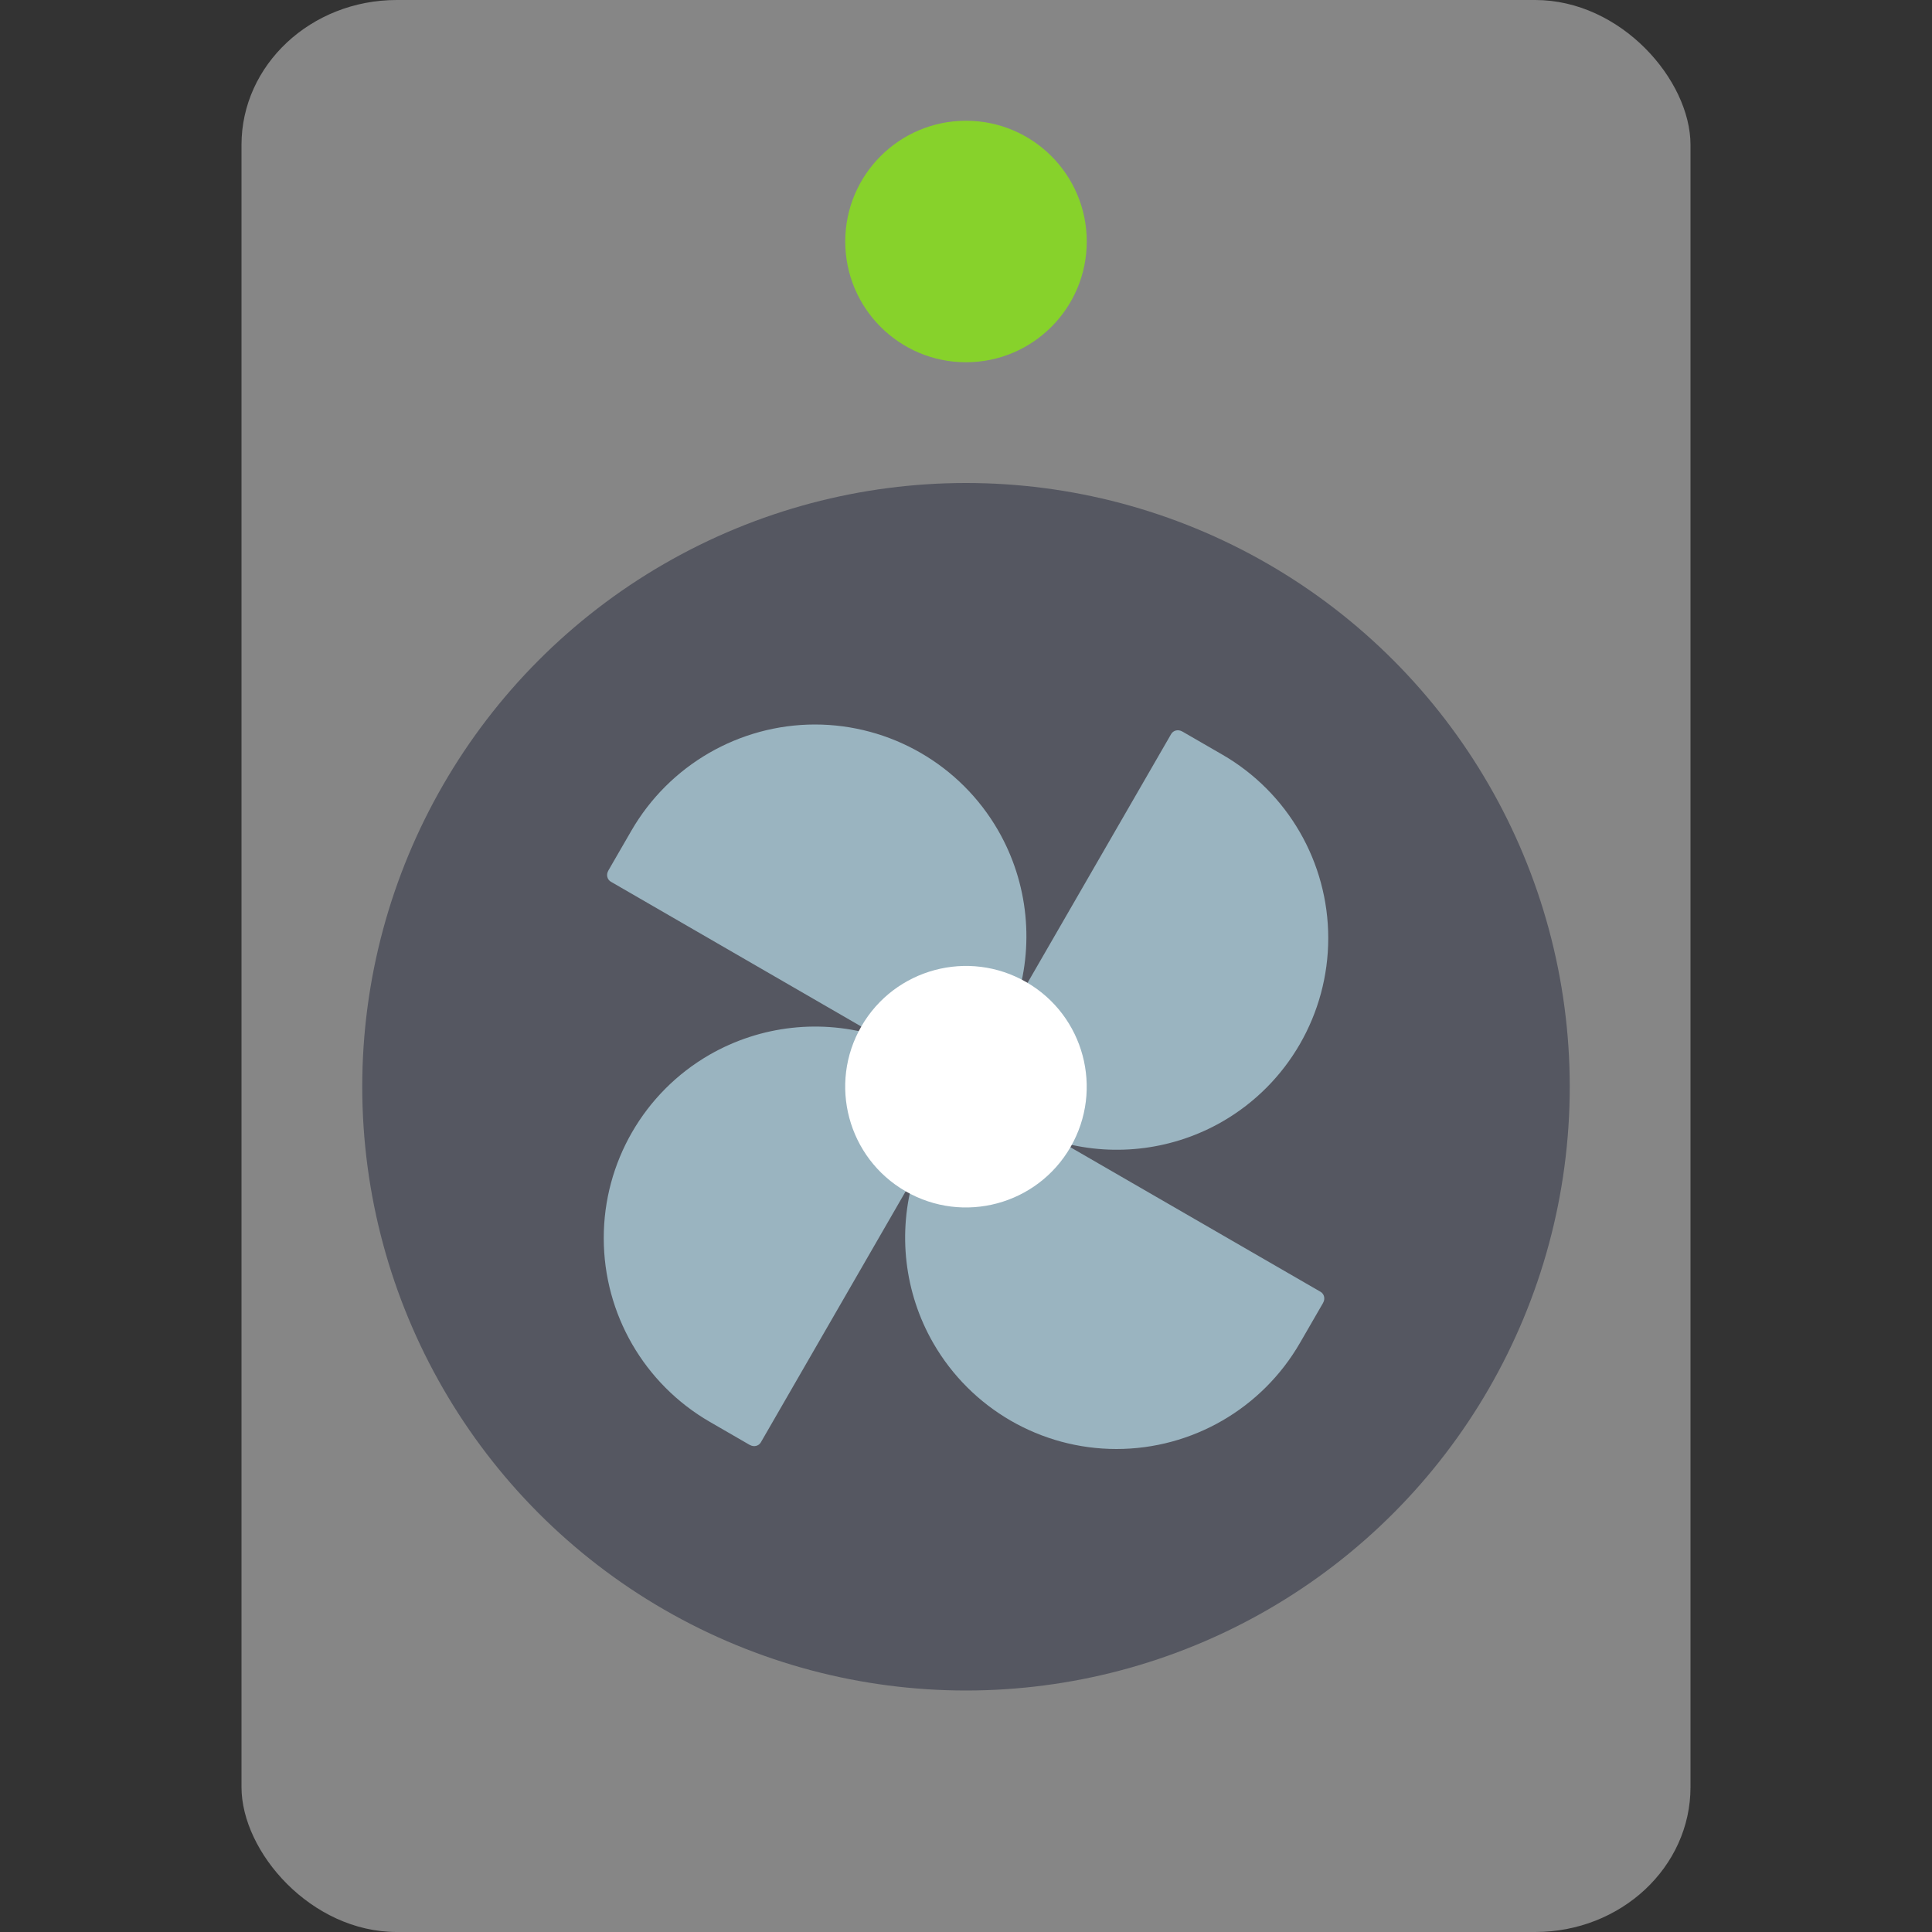
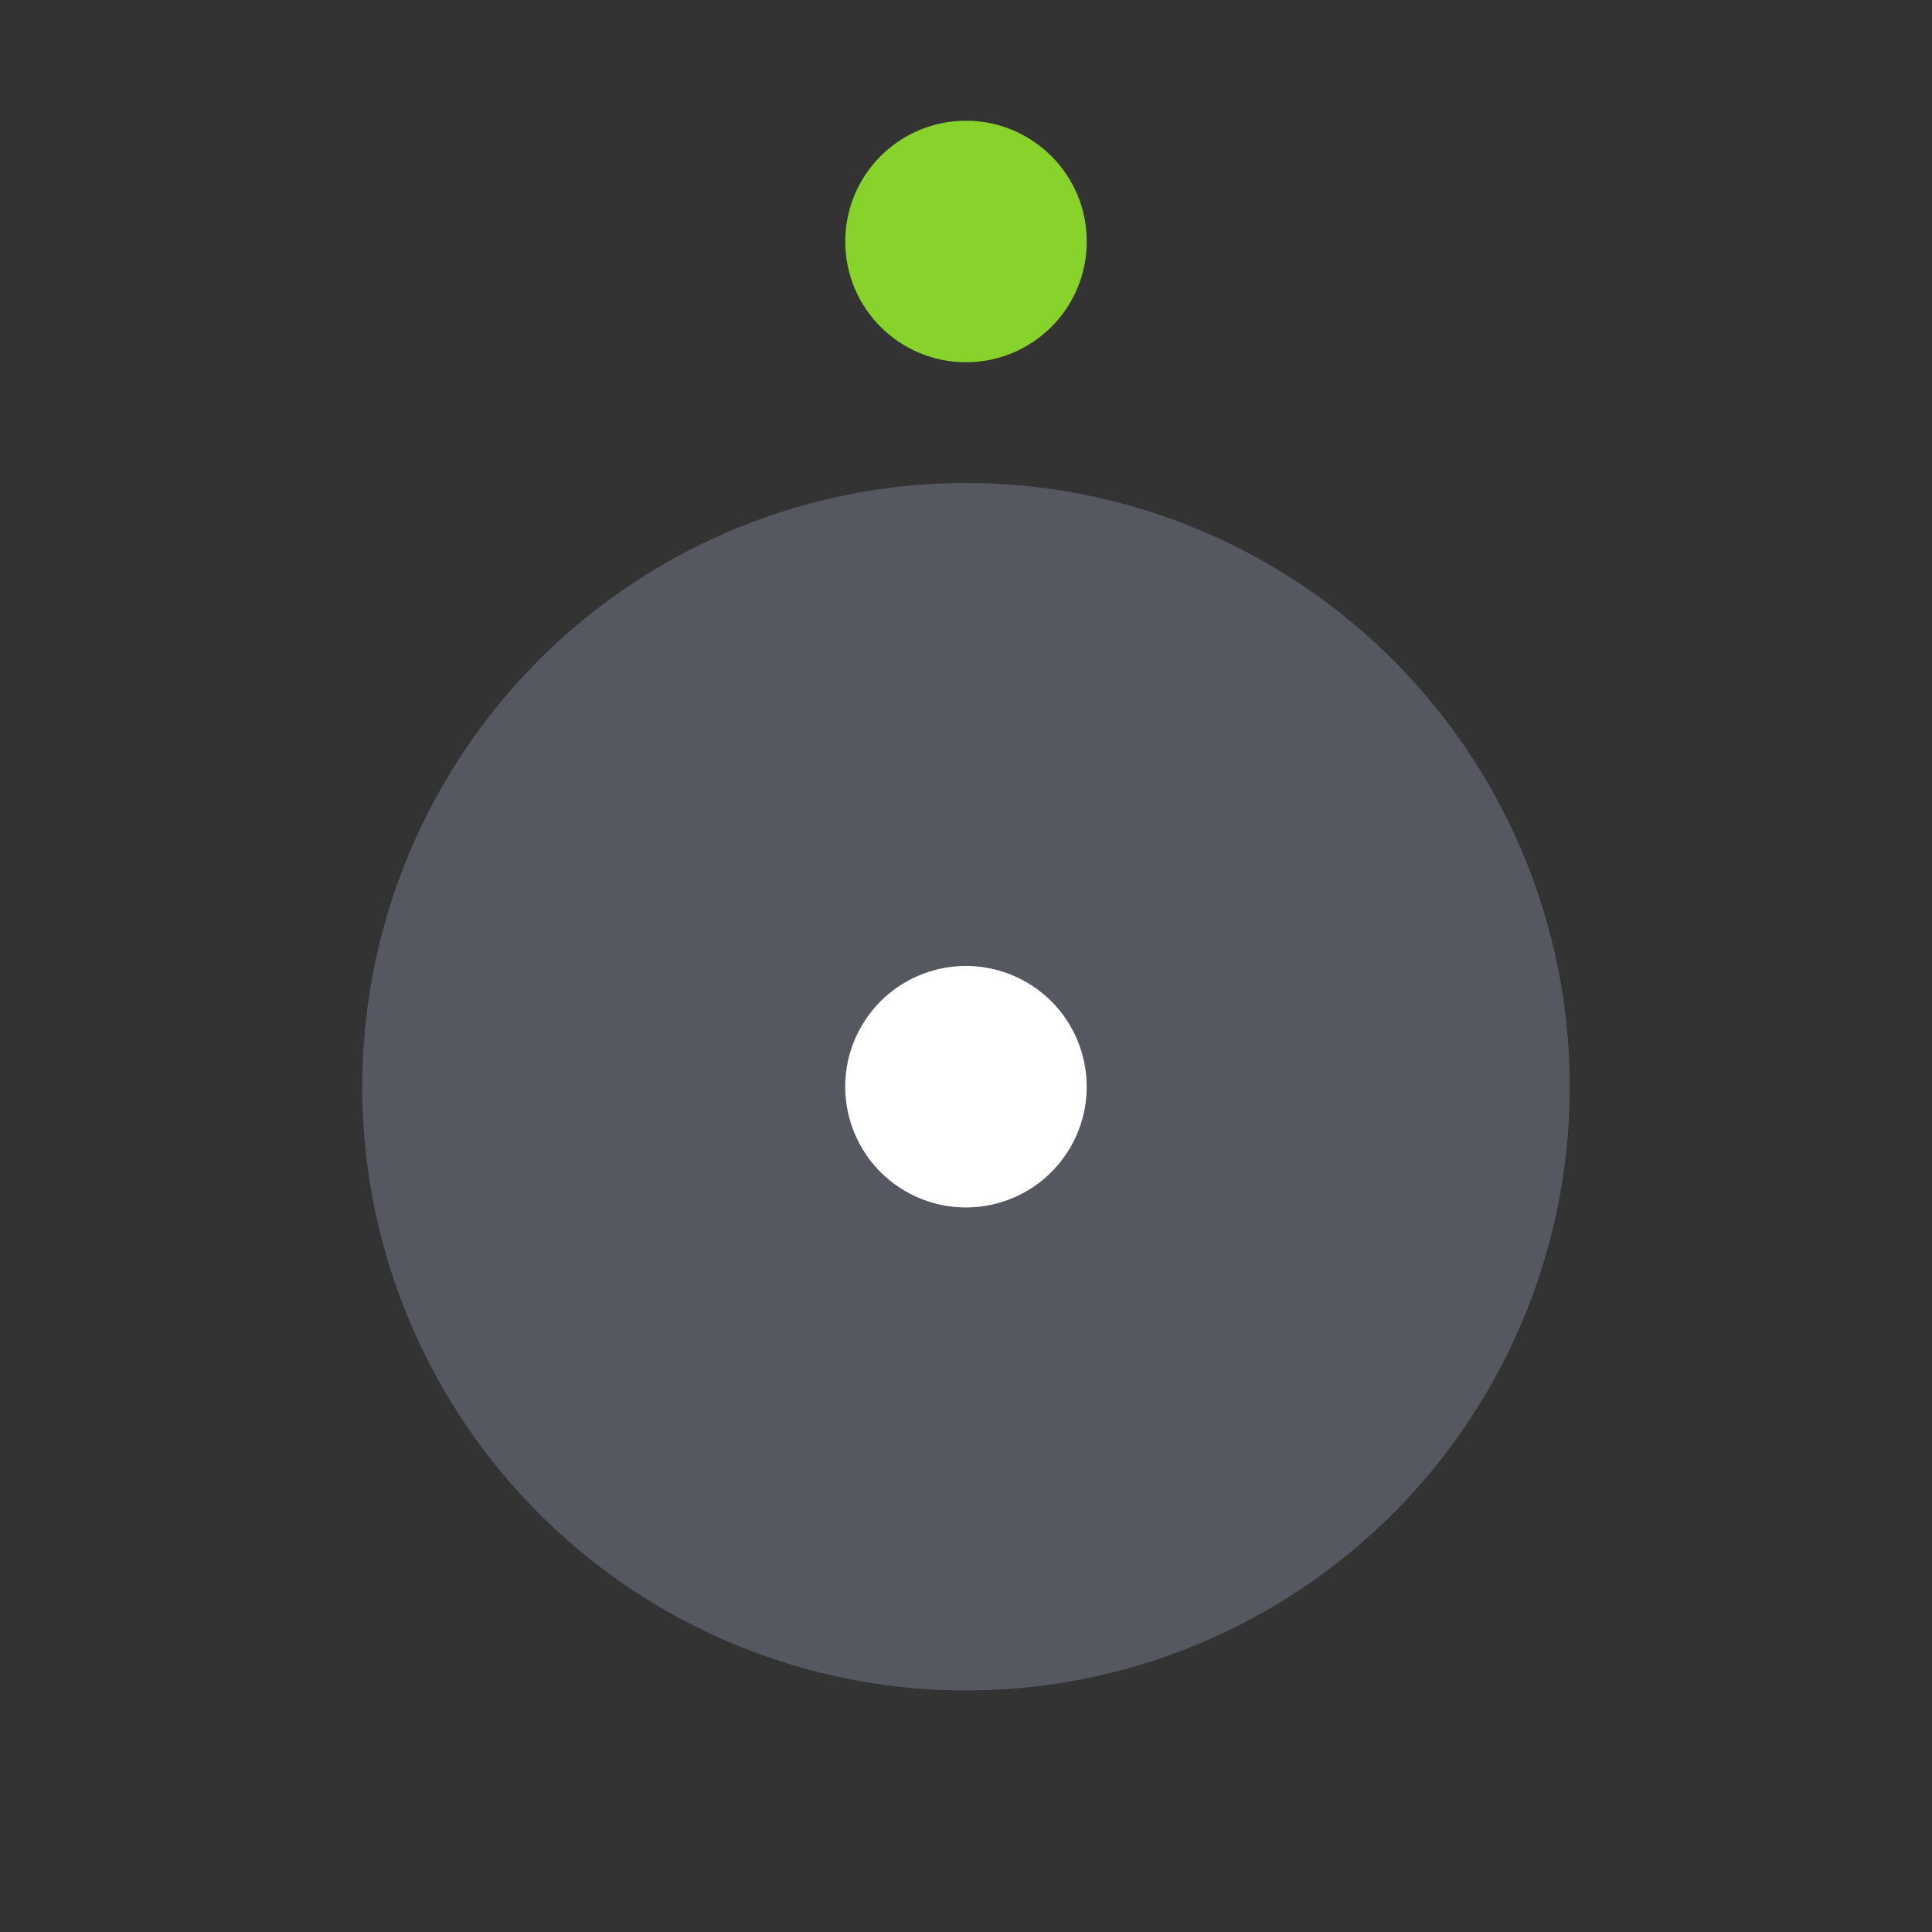
<svg xmlns="http://www.w3.org/2000/svg" width="16" height="16" version="1">
  <rect width="100%" height="100%" fill="#333333" stroke="none" />
-   <rect style="fill:#868686" width="12" height="16" x="2" y="0" rx="1.286" ry="1.2" />
  <circle style="fill:#555761" cx="8" cy="9" r="5" />
-   <path style="fill:#9ab4c0" d="M 6.748,6 C 6.122,6.001 5.543,6.336 5.229,6.879 l -0.189,0.327 -0.003,0.006 c -0.018,0.032 -0.009,0.072 0.022,0.09 L 7.269,8.58 C 6.803,8.436 6.299,8.492 5.876,8.735 5.333,9.048 4.999,9.628 5,10.255 c 4.285e-4,0.627 0.335,1.206 0.878,1.52 l 0.327,0.189 0.006,0.003 c 0.032,0.018 0.072,0.009 0.09,-0.022 L 7.569,9.747 C 7.432,10.208 7.489,10.706 7.729,11.123 8.042,11.666 8.62,12 9.246,12 9.873,12 10.452,11.665 10.766,11.121 l 0.189,-0.327 0.003,-0.006 c 0.018,-0.032 0.009,-0.072 -0.022,-0.09 L 8.799,9.463 C 9.246,9.582 9.723,9.519 10.124,9.288 10.666,8.975 11,8.396 11,7.769 11,7.142 10.665,6.562 10.122,6.249 l -0.327,-0.189 -0.006,-0.003 c -0.032,-0.018 -0.072,-0.009 -0.09,0.022 L 8.409,8.314 C 8.569,7.836 8.517,7.313 8.266,6.877 7.953,6.334 7.374,6 6.748,6 Z" />
  <circle style="fill:#ffffff" cx="11.428" cy="3.794" r="1" transform="matrix(0.866,0.5,-0.5,0.866,0,0)" />
  <circle style="fill:#87d22b" cx="8" cy="2" r="1" />
</svg>